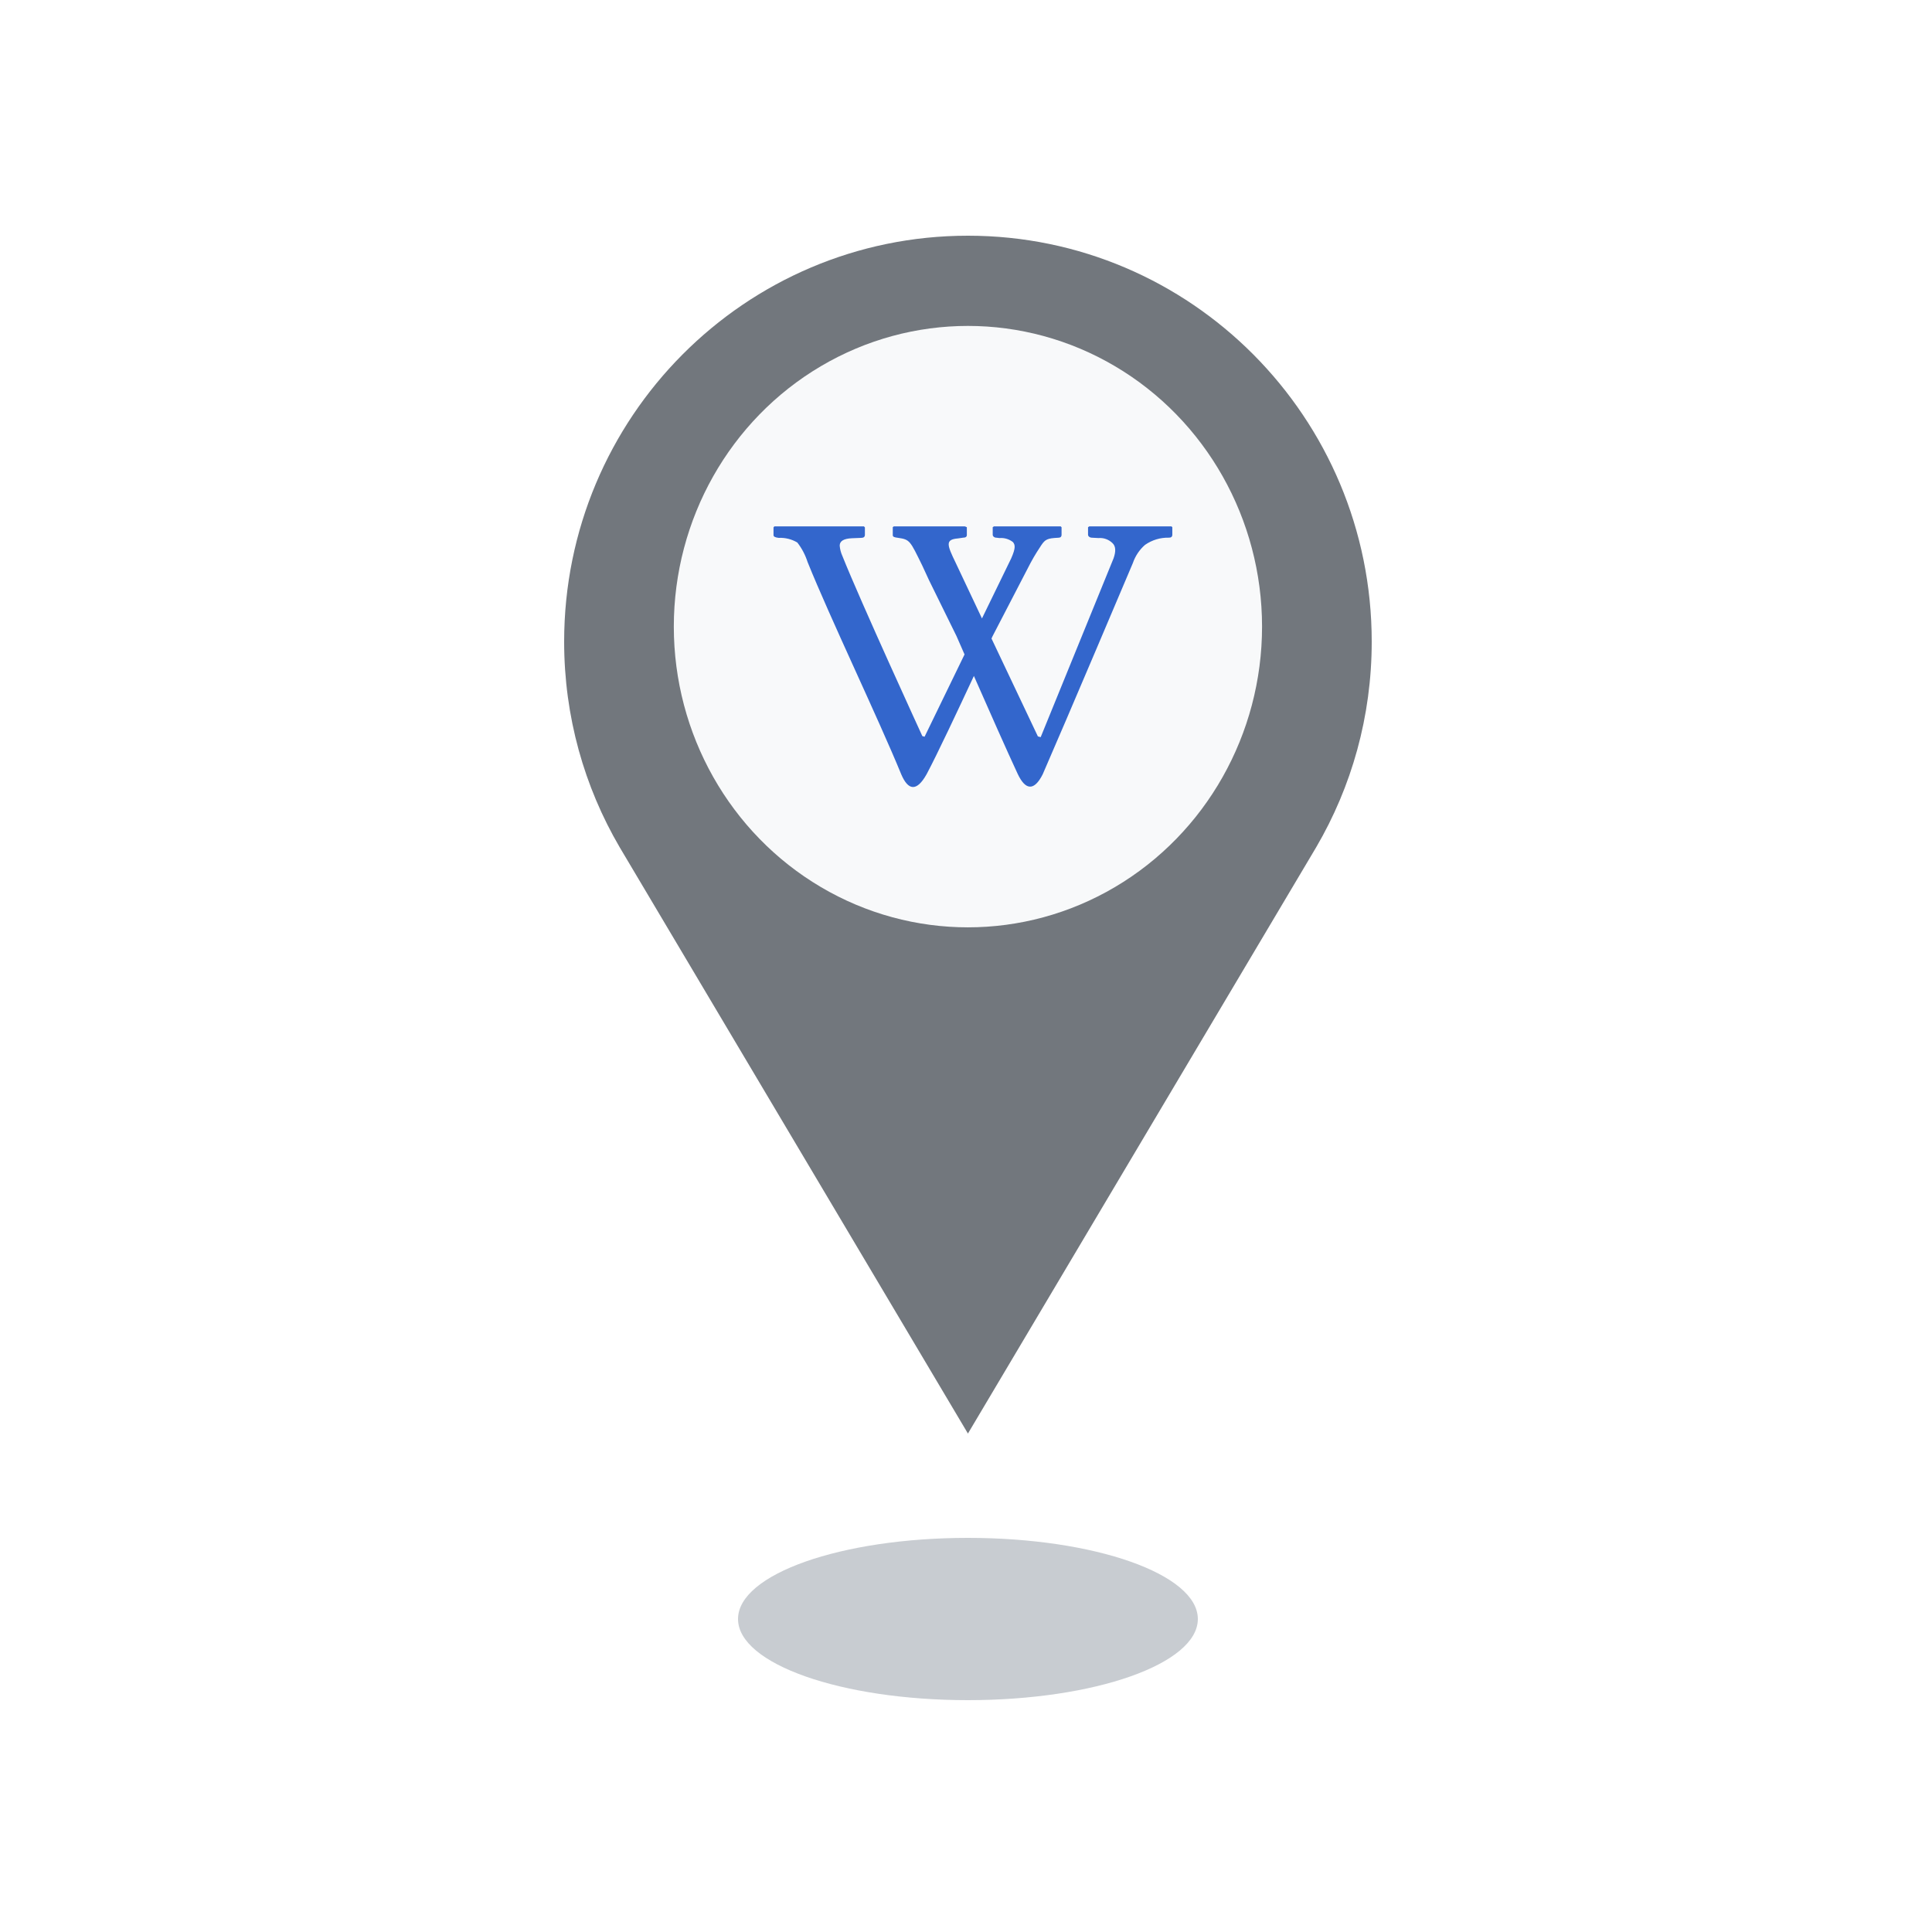
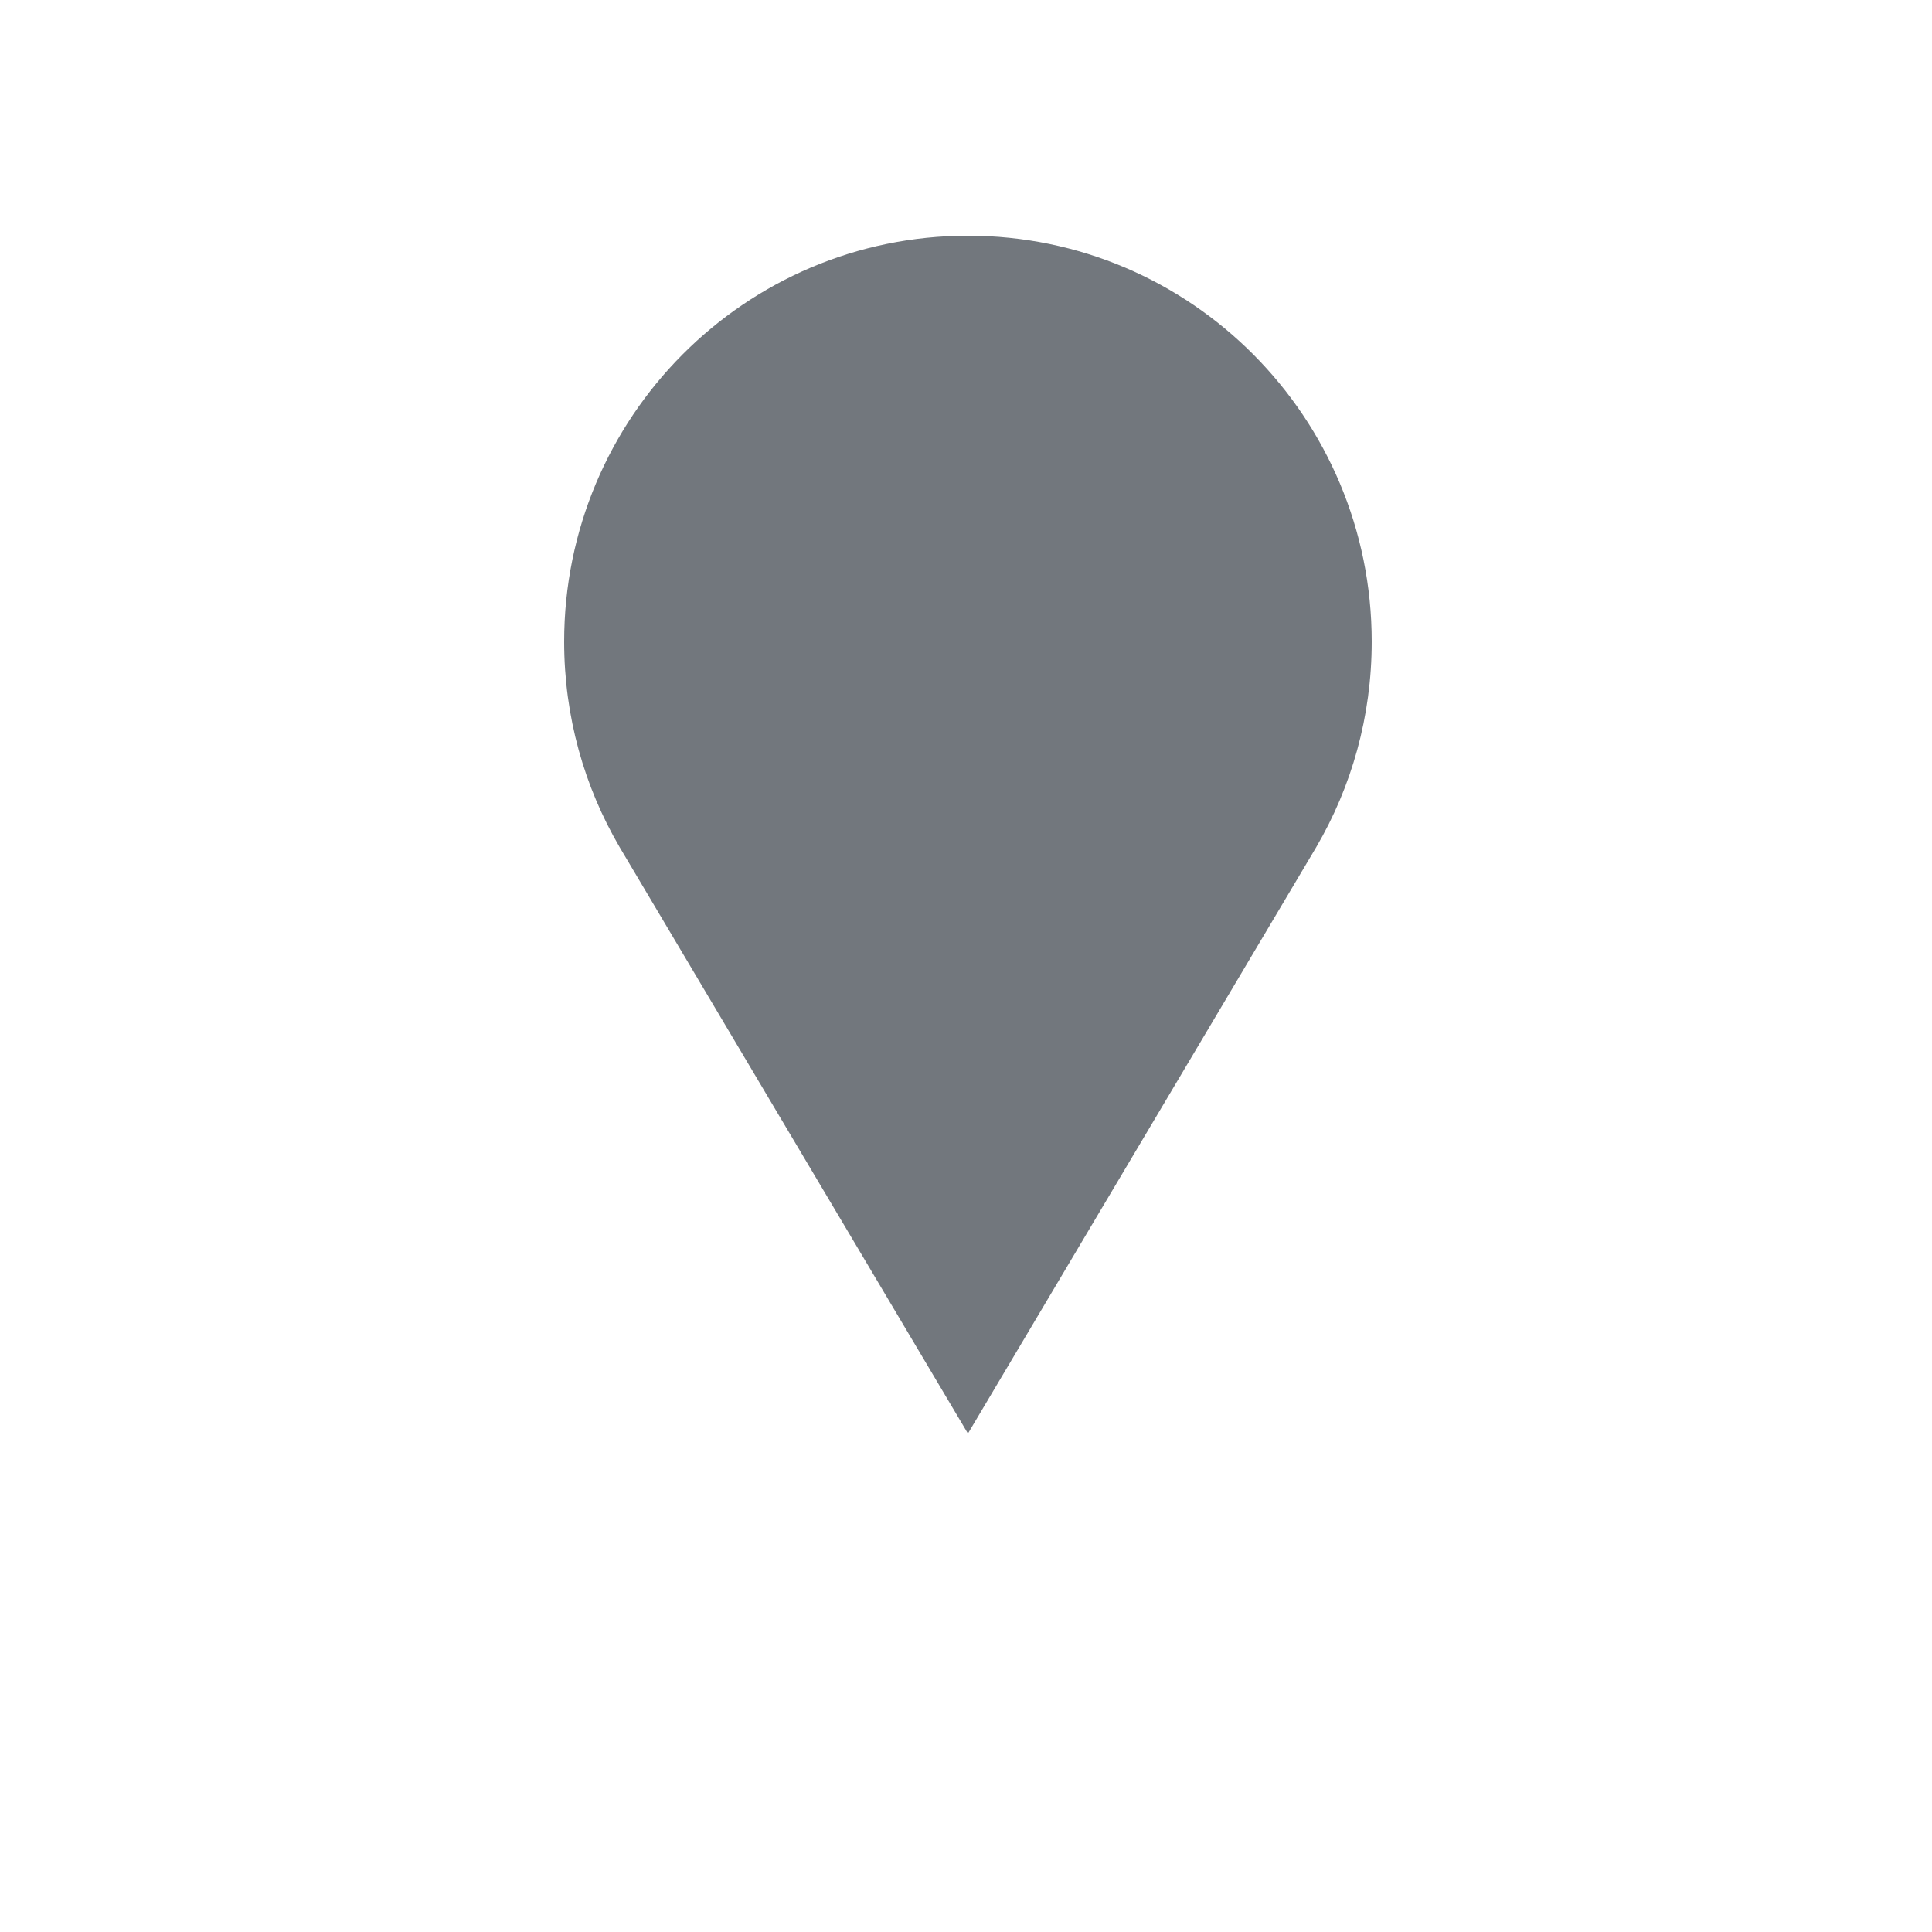
<svg xmlns="http://www.w3.org/2000/svg" width="500" height="500" viewBox="0 0 500 500" fill="none">
  <rect width="500" height="500" fill="white" />
  <rect width="209" height="310" transform="translate(146 61)" fill="white" />
  <path d="M250.5 61C192.786 61 146 108.038 146 166.063C146 185.468 151.233 203.644 160.356 219.243L250.5 371L340.644 219.243C349.767 203.644 355 185.468 355 166.063C355 108.038 308.214 61 250.5 61Z" fill="#72777D" />
-   <ellipse cx="250.5" cy="162.172" rx="76.117" ry="77.824" fill="#F8F9FA" />
  <g clip-path="url(#clip0)">
-     <path d="M303.175 136.23H281.898L281.584 136.441V138.356C281.583 138.469 281.61 138.581 281.662 138.68C281.714 138.779 281.79 138.863 281.883 138.924C282.057 139.068 282.272 139.148 282.495 139.151L284.271 139.249C284.931 139.19 285.595 139.275 286.22 139.499C286.845 139.722 287.418 140.08 287.901 140.547C288.75 141.326 288.844 142.641 288.184 144.507L269.327 190.776L268.604 190.581L256.599 165.248L256.866 164.663L266.687 145.724C267.756 143.712 268.919 141.943 269.484 141.099C270.506 139.59 271.056 139.297 273.868 139.168C274.45 139.168 274.733 138.908 274.733 138.372V136.457L274.513 136.23C274.513 136.23 262.523 136.23 257.227 136.23L256.913 136.441V138.356C256.909 138.468 256.933 138.579 256.982 138.679C257.032 138.778 257.105 138.863 257.196 138.924C257.374 139.073 257.596 139.153 257.824 139.151L258.673 139.249C259.922 139.143 261.165 139.519 262.162 140.304C262.68 140.969 262.947 141.683 261.69 144.523L254.132 160.054L247.327 145.643C245.096 141.034 244.546 139.622 247.909 139.346L249.245 139.151C249.905 139.151 250.219 138.908 250.219 138.453V136.441L249.716 136.23H231.315L231.048 136.425V138.502C231.048 138.957 231.503 139.07 232.383 139.184C235.526 139.622 235.526 139.963 238.669 146.341L240.445 150.187L247.547 164.631C247.547 164.631 248.365 166.481 249.622 169.37L239.282 190.662L238.7 190.5C238.7 190.5 222.656 155.559 218.005 143.874C217.621 143.037 217.387 142.135 217.314 141.212C217.314 140.028 218.351 139.395 220.456 139.297L222.876 139.2C223.505 139.2 223.835 138.94 223.835 138.405V136.49L223.584 136.23C223.584 136.23 204.365 136.23 200.405 136.23L200.185 136.49V138.502C200.185 138.875 200.625 139.103 201.521 139.2C203.207 139.117 204.881 139.534 206.345 140.401C207.516 141.906 208.415 143.615 209.001 145.448C214.831 159.924 227.229 185.745 233.263 200.448C234.992 204.457 237.176 205.09 239.832 200.318C242.613 195.093 248.05 183.505 252.042 174.936C255.797 183.489 260.92 195.028 263.371 200.27C265.336 204.457 267.583 204.863 269.846 200.4C275.817 186.751 293.181 145.724 293.181 145.724C293.805 143.895 294.89 142.27 296.324 141.018C298.153 139.74 300.324 139.087 302.531 139.151C303.112 139.151 303.395 138.892 303.395 138.356V136.441L303.175 136.23Z" fill="#3366CC" />
-   </g>
-   <ellipse cx="250.5" cy="419" rx="59.5" ry="21" fill="#C8CCD1" />
+     </g>
  <defs>
    <clipPath id="clip0">
-       <rect width="103.21" height="67.448" fill="white" transform="translate(200.185 136.23)" />
-     </clipPath>
+       </clipPath>
  </defs>
</svg>